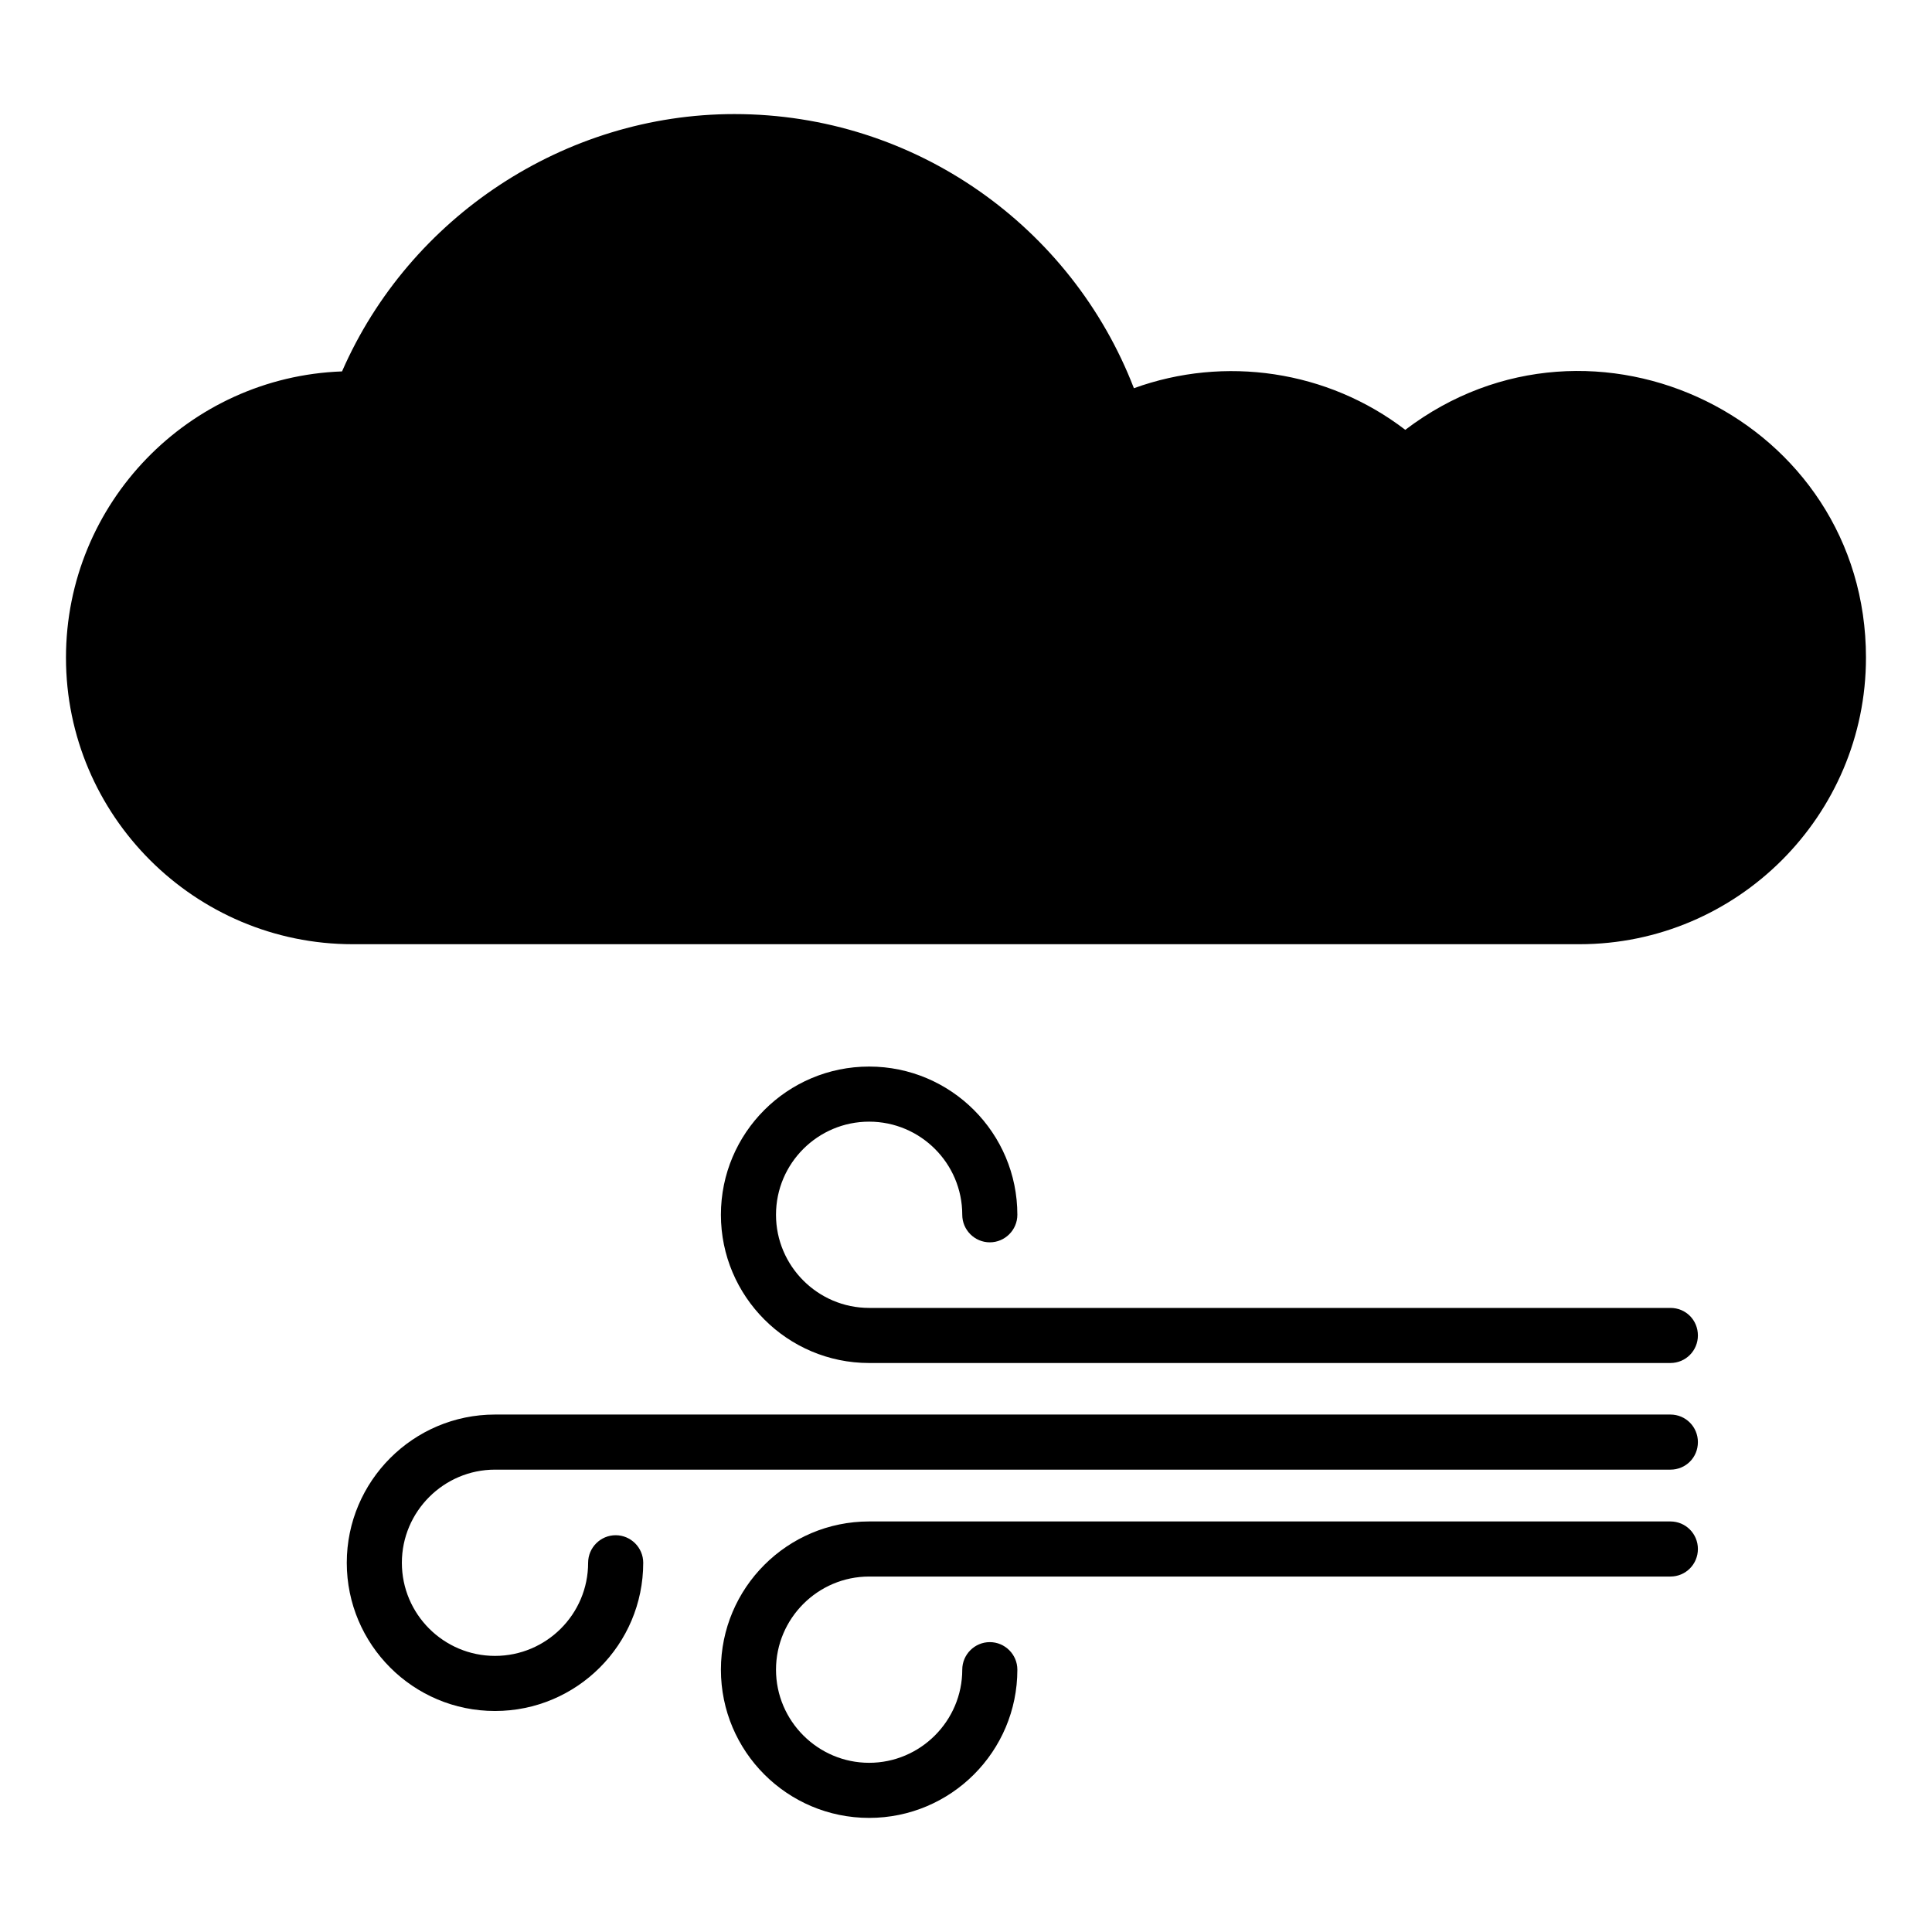
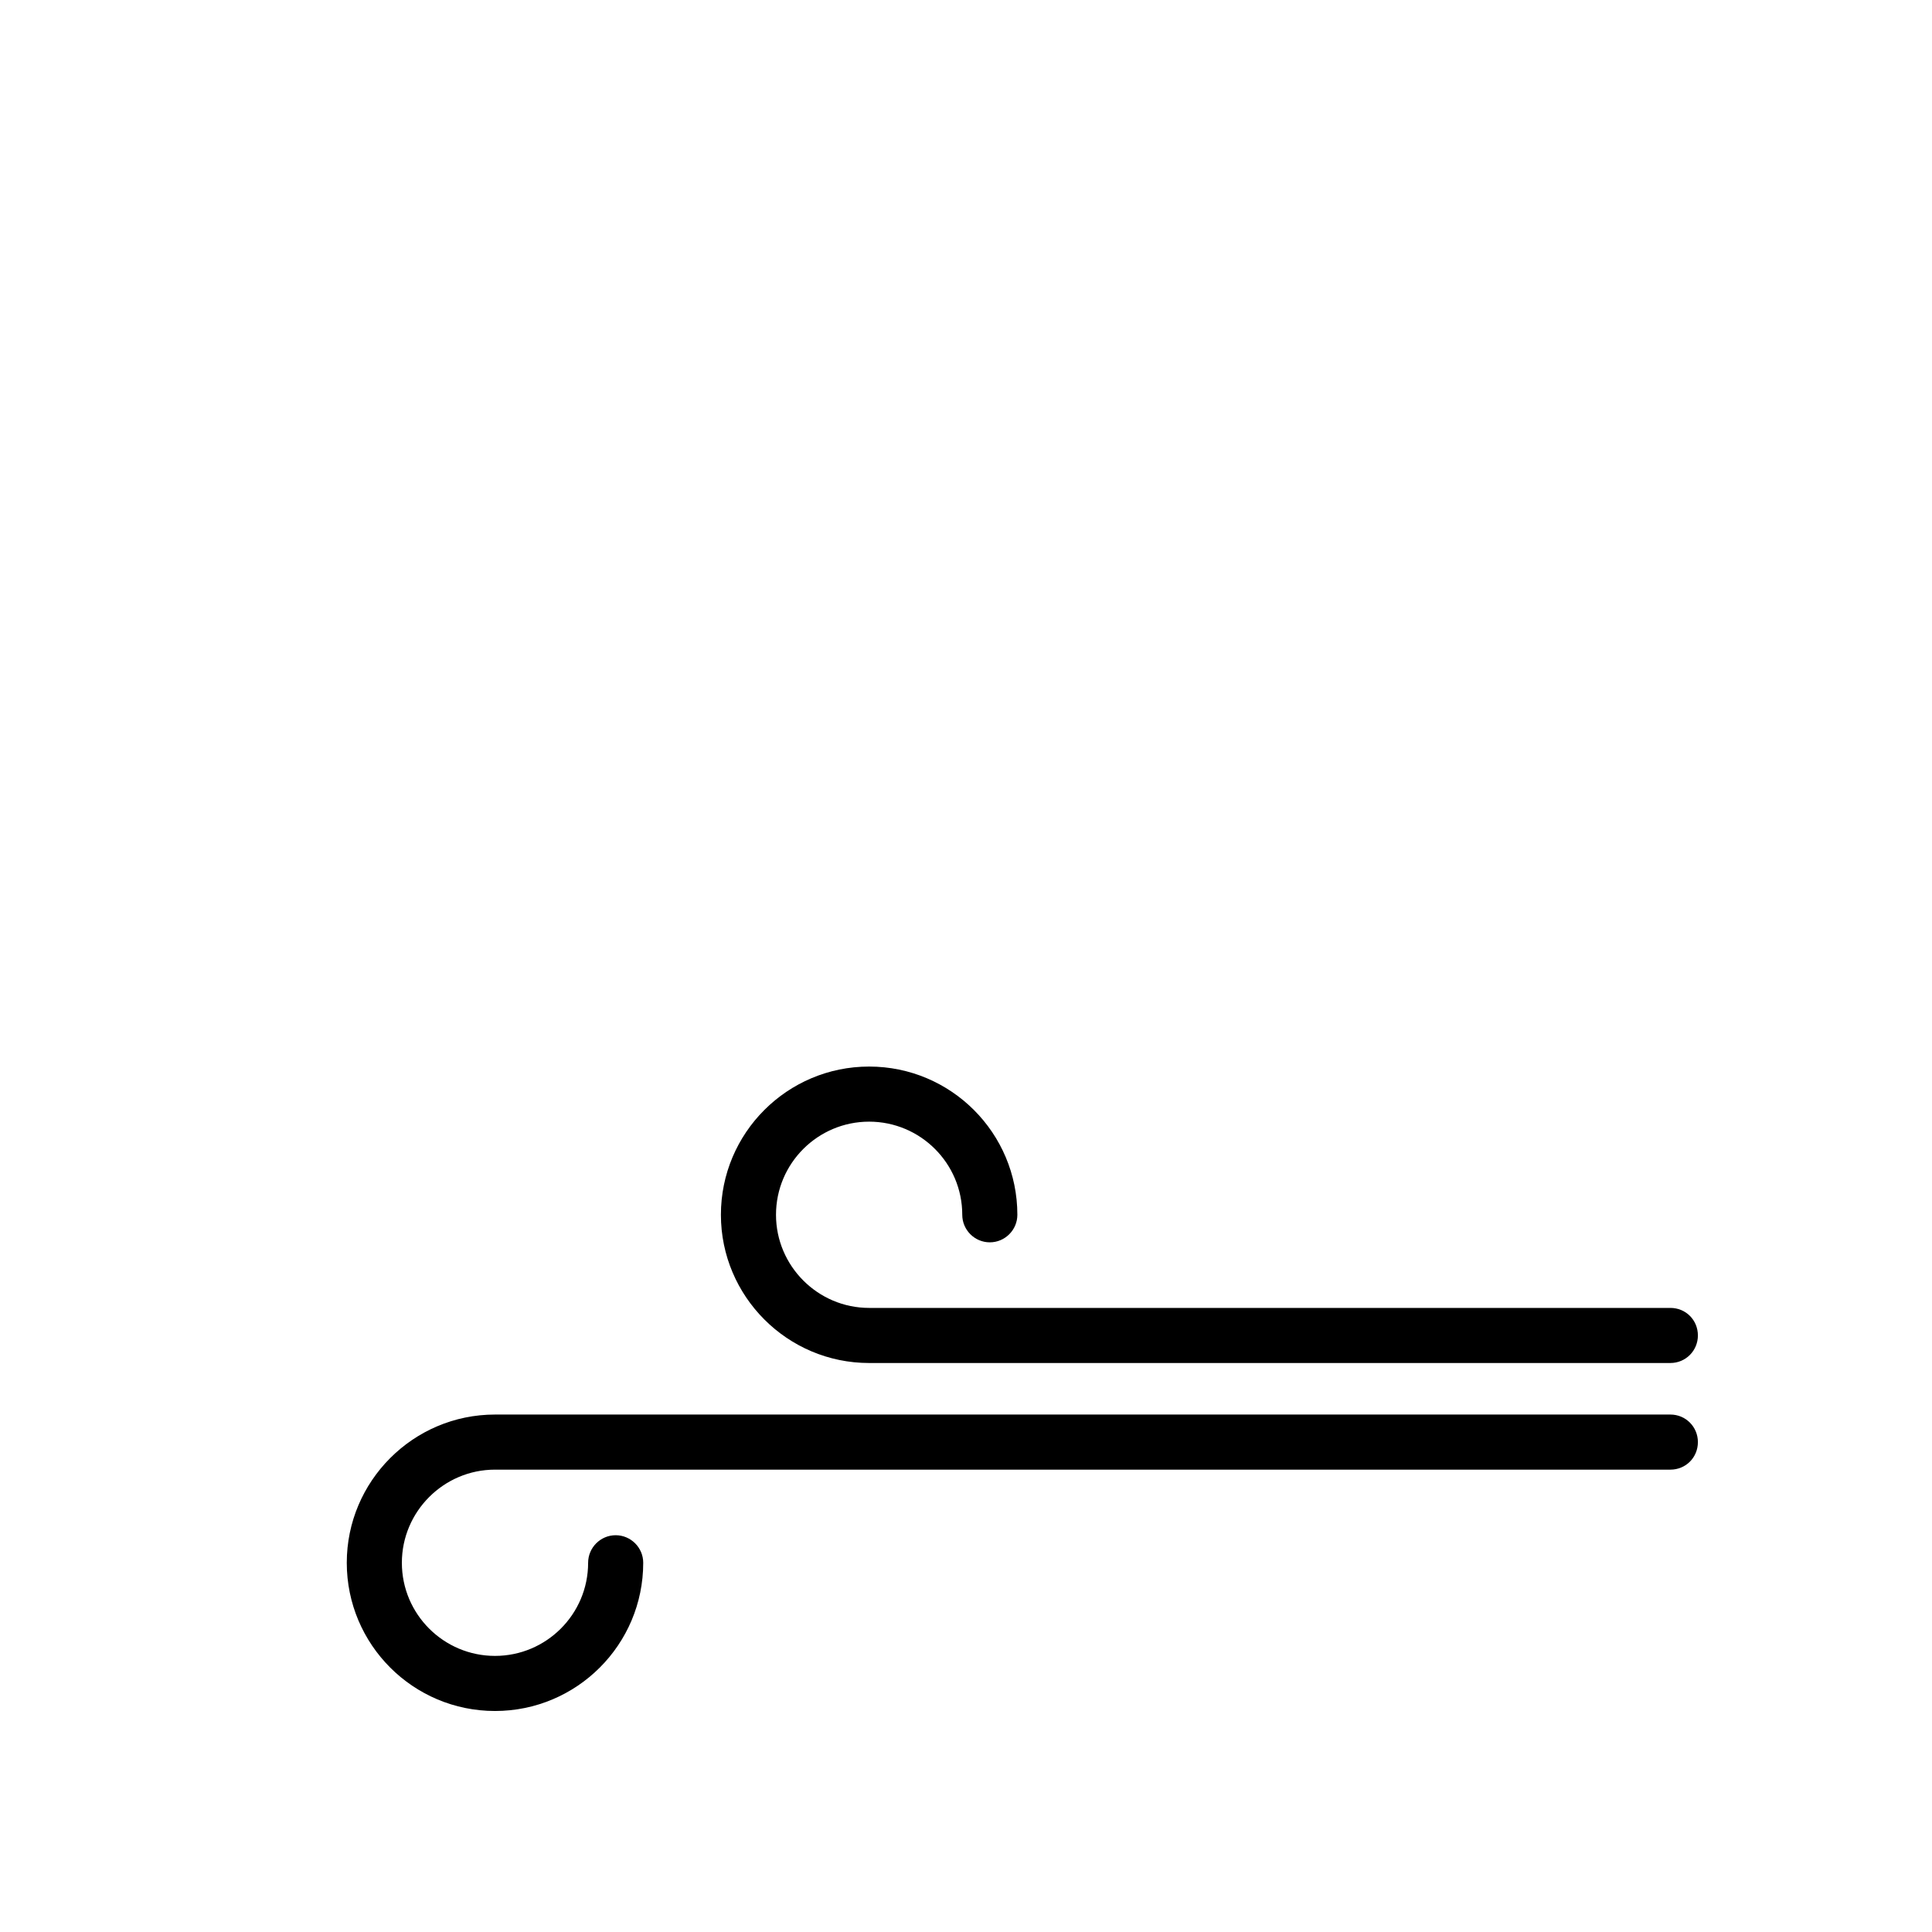
<svg xmlns="http://www.w3.org/2000/svg" fill="#000000" width="800px" height="800px" version="1.1" viewBox="144 144 512 512">
  <g>
-     <path d="m638.5 318.29c0 41.84-34.098 75.938-75.938 75.938h-325.07c-41.91 0-76.008-34.098-76.008-75.938 0-40.961 32.566-74.402 73.16-75.863 17.891-40.961 59.07-68.195 103.98-68.195 48.004 0 89.41 29.953 105.87 72.652 24.039-8.723 51.32-4.769 71.918 11.027 49.766-37.84 122.09-2.633 122.09 60.379z" />
    <path d="m593.96 497.91c0 4.016-3.211 7.301-7.301 7.301h-212.33c-21.684 0-39.281-17.668-39.281-39.281 0-21.684 17.598-39.281 39.281-39.281 21.684 0 39.281 17.598 39.281 39.281 0 4.016-3.285 7.301-7.301 7.301s-7.301-3.285-7.301-7.301c0-13.652-11.098-24.68-24.68-24.68s-24.68 11.027-24.68 24.68c0 13.582 11.098 24.68 24.68 24.68h212.33c4.09-0.004 7.301 3.211 7.301 7.301z" />
-     <path d="m593.96 554.5c0 4.016-3.211 7.301-7.301 7.301h-212.33c-13.582 0-24.68 11.098-24.68 24.68s11.098 24.68 24.68 24.68 24.68-11.098 24.68-24.68c0-4.016 3.289-7.301 7.301-7.301 4.016 0 7.301 3.285 7.301 7.301 0 21.688-17.598 39.281-39.281 39.281-21.684 0-39.281-17.598-39.281-39.281 0-21.684 17.598-39.281 39.281-39.281h212.33c4.09 0 7.301 3.285 7.301 7.301z" />
    <path d="m593.96 526.17c0 4.09-3.211 7.301-7.301 7.301h-311.48c-13.582 0-24.68 11.098-24.68 24.68 0 13.652 11.098 24.68 24.68 24.68 13.582 0 24.68-11.027 24.68-24.68 0-4.016 3.285-7.301 7.301-7.301s7.301 3.285 7.301 7.301c0 21.688-17.598 39.281-39.281 39.281-21.688 0-39.281-17.598-39.281-39.281 0-21.613 17.598-39.281 39.281-39.281h311.48c4.09-0.004 7.301 3.281 7.301 7.301z" />
  </g>
</svg>